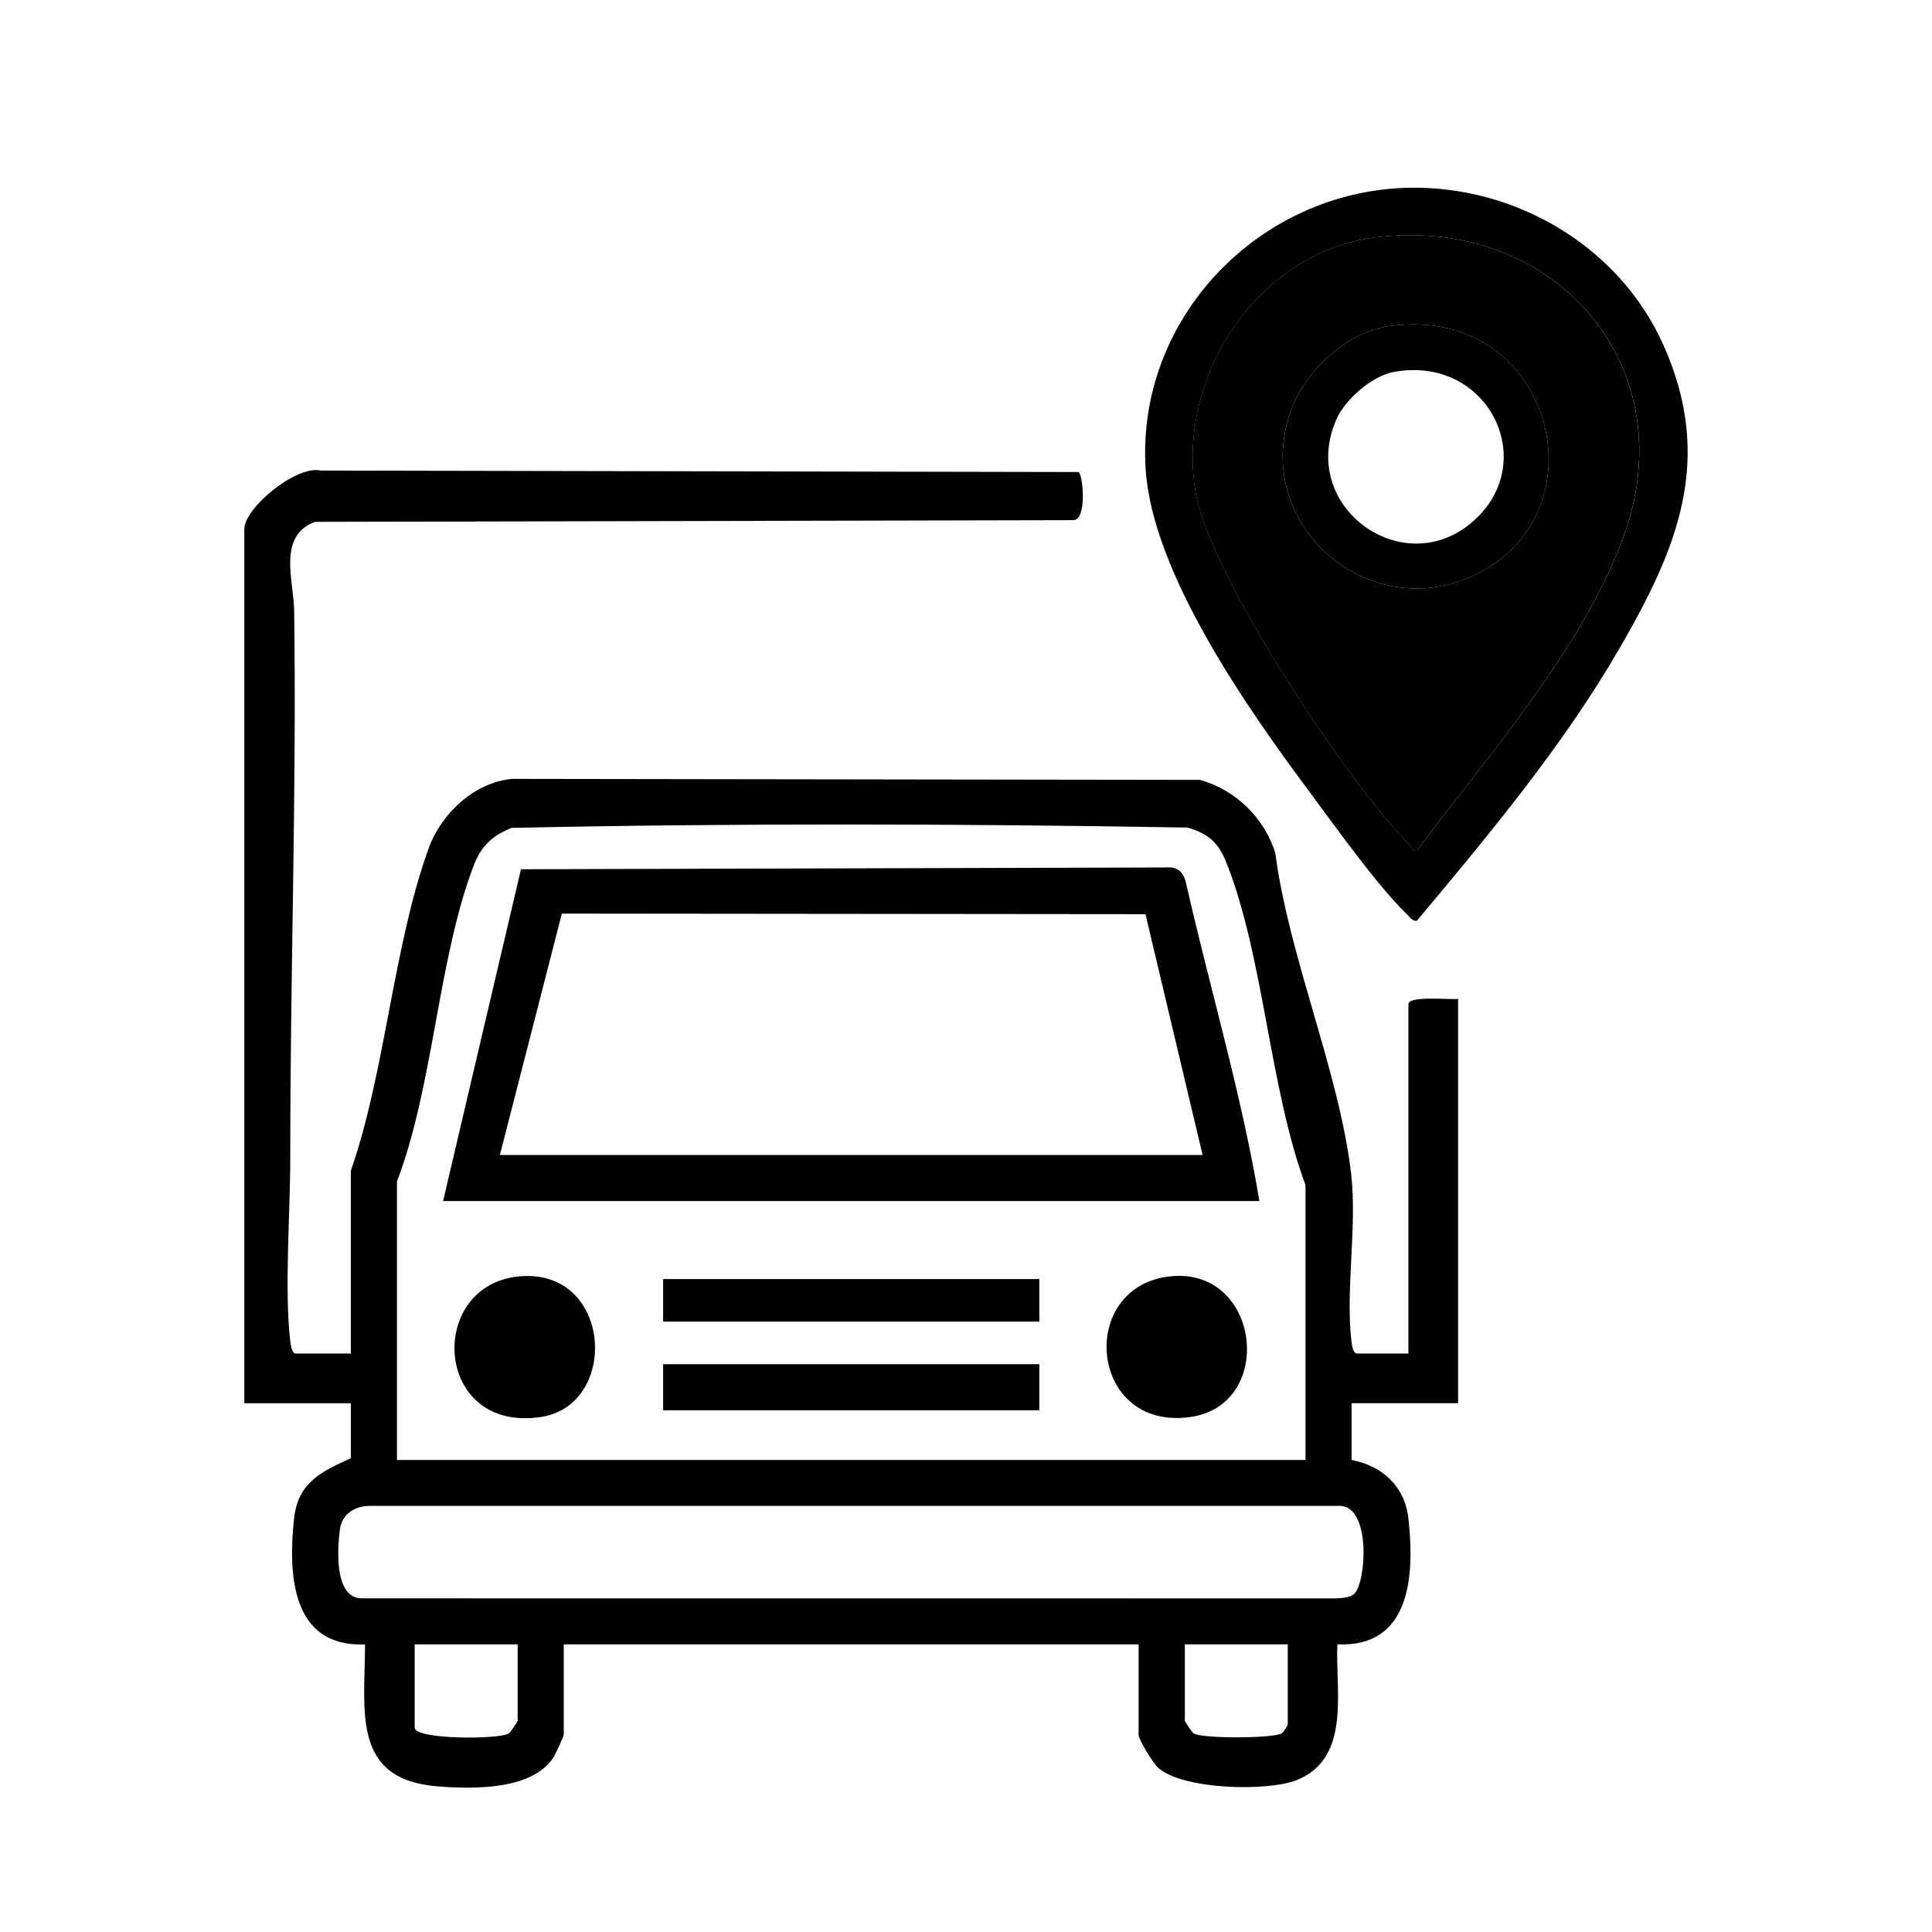
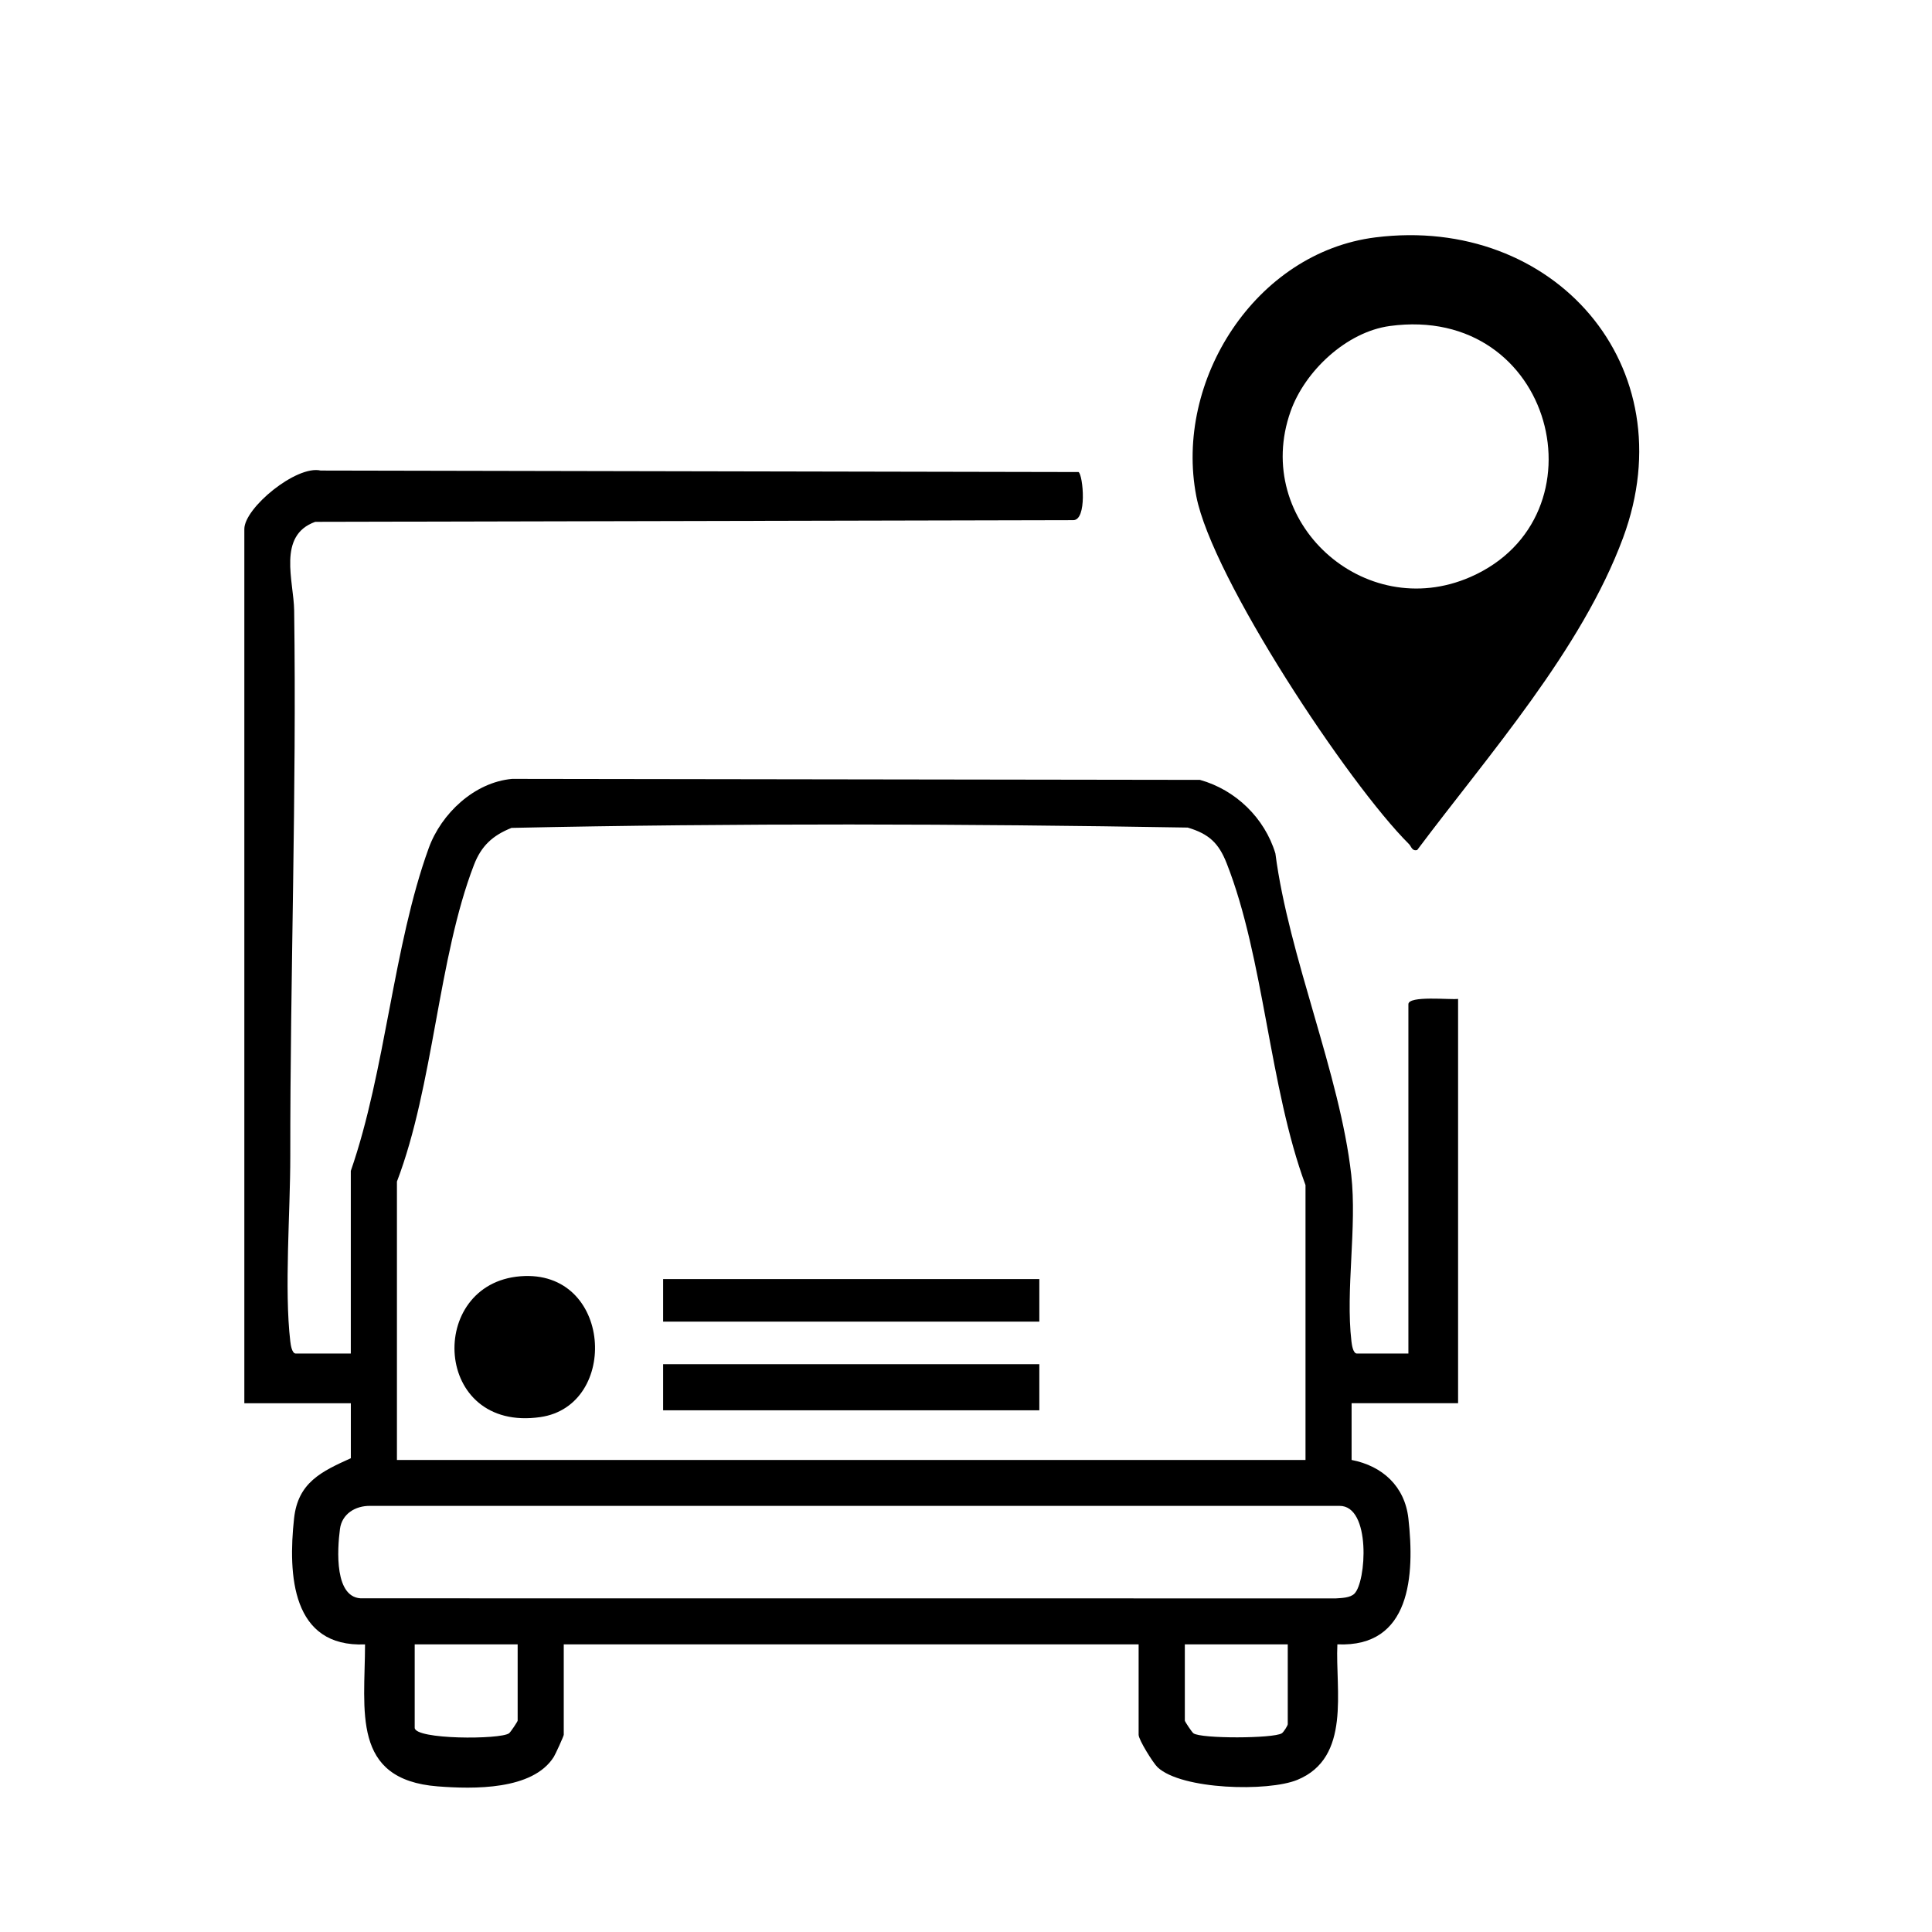
<svg xmlns="http://www.w3.org/2000/svg" width="128" height="128" viewBox="0 0 128 128" fill="none">
  <g clip-path="url(#clip0_6296_13111)">
    <path d="M23.242 89.676V77.575C25.552 70.921 26.046 62.688 28.406 56.185C29.237 53.898 31.43 51.825 33.931 51.603L79.5 51.669C81.86 52.326 83.785 54.192 84.498 56.542C85.383 63.385 88.773 71.149 89.524 77.836C89.912 81.3 89.138 85.462 89.536 88.867C89.564 89.105 89.644 89.676 89.9 89.676H93.31V66.533C93.31 65.942 96.093 66.251 96.602 66.18V92.966H89.547V96.726C91.588 97.121 93.07 98.469 93.31 100.601C93.731 104.345 93.482 109.161 88.604 108.942C88.463 111.975 89.538 116.446 85.95 117.921C84.009 118.719 78.284 118.578 76.693 117.086C76.395 116.803 75.437 115.265 75.437 114.935V108.945H37.35V114.935C37.35 115.015 36.806 116.213 36.693 116.394C35.296 118.618 31.352 118.535 28.995 118.352C23.26 117.902 24.178 113.345 24.185 108.945C19.324 109.154 19.077 104.34 19.482 100.603C19.74 98.218 21.293 97.493 23.244 96.611V92.968H16.188V35.048C16.188 33.653 19.632 30.803 21.246 31.175L71.458 31.274C71.757 31.481 72.039 34.493 71.091 34.462L20.884 34.573C18.357 35.479 19.463 38.502 19.489 40.444C19.656 52.559 19.223 64.634 19.232 76.627C19.235 80.284 18.828 85.418 19.232 88.867C19.26 89.105 19.34 89.676 19.597 89.676H23.242ZM86.493 96.726V78.516C84.093 72.032 83.745 63.472 81.267 57.189C80.74 55.85 80.091 55.248 78.691 54.829C63.802 54.575 48.771 54.531 33.889 54.85C32.644 55.349 31.891 56.034 31.402 57.3C29.016 63.486 28.731 71.914 26.298 78.281V96.726H86.493ZM89.724 105.592C90.524 104.841 90.853 99.747 88.738 99.768H24.524C23.533 99.756 22.656 100.305 22.524 101.295C22.345 102.641 22.122 105.989 24.06 105.893L88.503 105.898C88.889 105.872 89.437 105.865 89.726 105.592H89.724ZM34.293 108.945H27.475V114.467C27.475 115.26 33.14 115.258 33.724 114.836C33.83 114.759 34.296 114.055 34.296 113.996V108.945H34.293ZM85.317 108.945H78.498V113.996C78.498 114.053 78.962 114.759 79.07 114.836C79.576 115.201 84.362 115.185 84.922 114.836C85.044 114.761 85.317 114.323 85.317 114.232V108.945Z" fill="#051E24" style="fill:#051E24;fill:color(display-p3 0.02 0.118 0.141);fill-opacity:1;" />
-     <path d="M93.265 12.441C100.383 12.267 107.291 16.321 110.209 22.865C113.609 30.491 111.119 36.38 107.225 43.079C103.519 49.458 98.597 55.357 93.875 61.001C93.583 61.063 93.369 60.721 93.188 60.547C91.183 58.604 88.385 54.648 86.635 52.293C82.583 46.844 76.331 37.919 75.901 31.063C75.279 21.1 83.404 12.681 93.265 12.441ZM91.138 15.726C83.171 16.724 77.785 25.227 79.263 32.877C80.31 38.291 89.324 51.919 93.352 55.921C93.512 56.079 93.548 56.408 93.898 56.314C98.599 50.034 104.785 43.058 107.536 35.634C111.757 24.234 102.938 14.248 91.141 15.726H91.138Z" fill="#051E24" style="fill:#051E24;fill:color(display-p3 0.02 0.118 0.141);fill-opacity:1;" />
    <path d="M91.136 15.726C102.934 14.249 111.753 24.235 107.531 35.635C104.781 43.058 98.597 50.035 93.894 56.315C93.546 56.409 93.508 56.079 93.348 55.922C89.322 51.919 80.306 38.291 79.258 32.877C77.778 25.227 83.167 16.724 91.134 15.726H91.136ZM92.077 21.599C89.195 21.992 86.449 24.59 85.506 27.251C82.92 34.54 90.369 41.319 97.428 38.223C106.499 34.244 102.967 20.119 92.077 21.599Z" fill="#645FAA" style="fill:#645FAA;fill:color(display-p3 0.392 0.372 0.667);fill-opacity:1;" />
-     <path d="M83.438 79.573H29.355L34.516 57.59L77.219 57.472C77.981 57.397 78.403 57.752 78.57 58.472C80.165 65.505 82.247 72.455 83.438 79.571V79.573ZM33.118 76.519H79.675L75.89 60.566L37.224 60.528L33.118 76.521V76.519Z" fill="#051E24" style="fill:#051E24;fill:color(display-p3 0.02 0.118 0.141);fill-opacity:1;" />
    <path d="M68.858 90.382H43.934V93.436H68.858V90.382Z" fill="#051E24" style="fill:#051E24;fill:color(display-p3 0.02 0.118 0.141);fill-opacity:1;" />
    <path d="M68.858 84.742H43.934V87.561H68.858V84.742Z" fill="#051E24" style="fill:#051E24;fill:color(display-p3 0.02 0.118 0.141);fill-opacity:1;" />
    <path d="M34.477 84.556C40.566 84.07 41.063 93.126 35.799 93.886C28.675 94.914 28.249 85.053 34.477 84.556Z" fill="#645FAA" style="fill:#645FAA;fill:color(display-p3 0.392 0.372 0.667);fill-opacity:1;" />
-     <path d="M77.506 84.564C83.517 83.903 84.562 93.107 78.83 93.886C72.134 94.794 71.341 85.241 77.506 84.564Z" fill="#645FAA" style="fill:#645FAA;fill:color(display-p3 0.392 0.372 0.667);fill-opacity:1;" />
-     <path d="M92.079 21.599C102.968 20.119 106.5 34.244 97.429 38.222C90.373 41.319 82.921 34.54 85.507 27.251C86.451 24.59 89.194 21.992 92.079 21.599ZM92.309 24.648C90.919 24.907 89.149 26.441 88.568 27.724C85.973 33.455 92.792 38.493 97.42 34.688C102.182 30.773 98.655 23.46 92.309 24.648Z" fill="#051E24" style="fill:#051E24;fill:color(display-p3 0.02 0.118 0.141);fill-opacity:1;" />
  </g>
  <defs>
    <clipPath id="clip0_6296_13111">
      <rect width="95.624" height="106" fill="white" style="fill:white;fill-opacity:1;" transform="translate(16.188 12.437)" />
    </clipPath>
  </defs>
</svg>